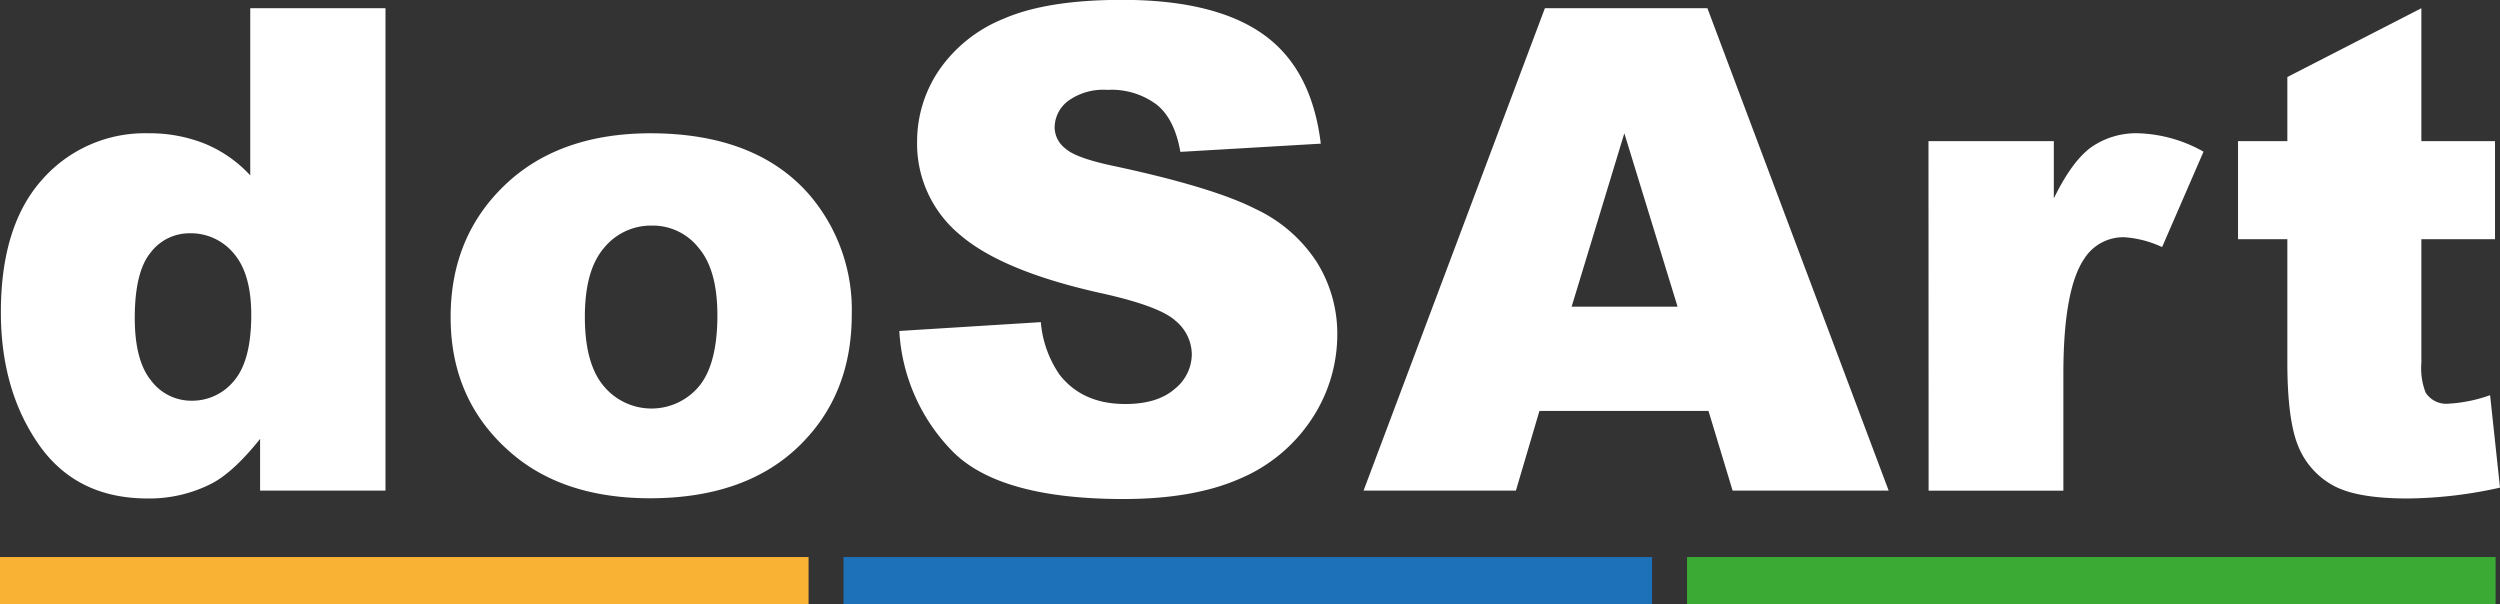
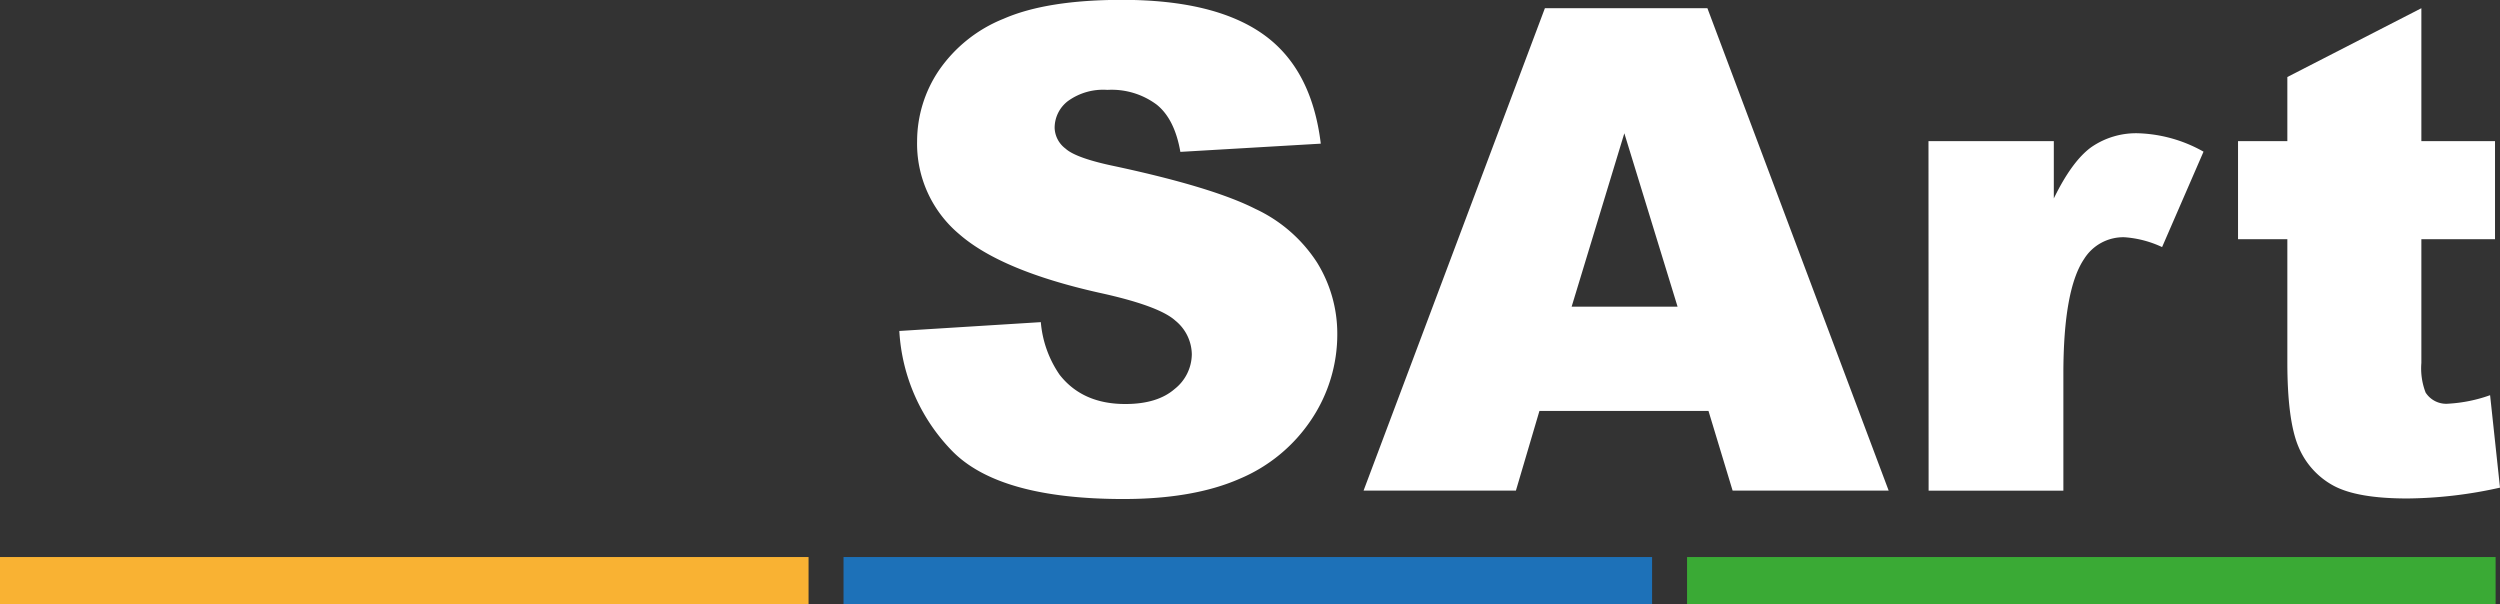
<svg xmlns="http://www.w3.org/2000/svg" id="Vrstva_1" data-name="Vrstva 1" viewBox="0 0 371.03 89.67">
  <rect x="0" y="0" width="371.03" height="89.67" fill="#333333" stroke="none" />
  <defs>
    <style>.cls-1,.cls-5{fill:#fff;}.cls-2{fill:#1d71b8;}.cls-3{fill:#f9b233;}.cls-4{fill:#3aaa35;}.cls-5{stroke:#1d1d1b;stroke-miterlimit:10;}</style>
  </defs>
-   <path class="cls-1" d="M163.74,423.16v71.59H145.13v-7.67q-3.9,4.88-7.12,6.59a20.34,20.34,0,0,1-9.57,2.25q-10.6,0-16.19-8.06t-5.59-19.58q0-12.88,6.17-19.73a20.27,20.27,0,0,1,15.7-6.83,22,22,0,0,1,8.43,1.56,19,19,0,0,1,6.71,4.69V423.16Zm-19.92,45.51c0-4.07-.87-7.1-2.59-9.11a8.28,8.28,0,0,0-6.54-3,7.23,7.23,0,0,0-5.82,2.88q-2.34,2.88-2.34,9.67,0,6.34,2.42,9.3a7.44,7.44,0,0,0,6,3,8,8,0,0,0,6.35-3Q143.82,475.41,143.82,468.67Z" transform="translate(-106.53 -421.94)" />
-   <path class="cls-1" d="M173.41,469q0-11.86,8-19.55T203,441.72q15.59,0,23.54,9a26.21,26.21,0,0,1,6.4,17.92q0,12-7.94,19.61t-21.95,7.64q-12.5,0-20.21-6.35Q173.4,481.71,173.41,469Zm19.92,0q0,6.93,2.81,10.25a9.2,9.2,0,0,0,14.11.05Q213,476,213,468.72q0-6.74-2.79-10a8.65,8.65,0,0,0-6.88-3.3,9,9,0,0,0-7.18,3.34Q193.33,462.07,193.33,468.92Z" transform="translate(-106.53 -421.94)" />
  <path class="cls-1" d="M240,471.06l21-1.31a16.11,16.11,0,0,0,2.79,7.81q3.41,4.35,9.76,4.34,4.74,0,7.3-2.22a6.65,6.65,0,0,0,2.56-5.15,6.55,6.55,0,0,0-2.44-5q-2.43-2.21-11.33-4.15-14.55-3.27-20.75-8.69a17.51,17.51,0,0,1-6.25-13.82,18.82,18.82,0,0,1,3.2-10.43,21.2,21.2,0,0,1,9.62-7.71q6.42-2.81,17.6-2.81,13.72,0,20.93,5.1t8.56,16.24l-20.84,1.22c-.56-3.22-1.72-5.57-3.5-7a11.16,11.16,0,0,0-7.34-2.2,8.9,8.9,0,0,0-5.82,1.64,5,5,0,0,0-2,4,4,4,0,0,0,1.61,3.07q1.56,1.43,7.43,2.64,14.49,3.12,20.77,6.32a21.87,21.87,0,0,1,9.13,7.94A20.07,20.07,0,0,1,305,471.45a22.69,22.69,0,0,1-3.81,12.7A23.87,23.87,0,0,1,290.5,493q-6.84,3-17.24,3-18.27,0-25.29-7A27.7,27.7,0,0,1,240,471.06Z" transform="translate(-106.53 -421.94)" />
  <path class="cls-1" d="M360.09,482.93H335l-3.49,11.82H308.9l26.91-71.59h24.12l26.9,71.59H363.67Zm-4.59-15.48-7.9-25.73-7.82,25.73Z" transform="translate(-106.53 -421.94)" />
-   <path class="cls-1" d="M392.74,442.89h18.6v8.5q2.69-5.52,5.55-7.6a11.68,11.68,0,0,1,7.05-2.07,21,21,0,0,1,9.62,2.73l-6.15,14.16a15.72,15.72,0,0,0-5.57-1.46,6.86,6.86,0,0,0-6,3.22q-3.07,4.54-3.08,17v17.39h-20Z" transform="translate(-106.53 -421.94)" />
+   <path class="cls-1" d="M392.74,442.89h18.6v8.5q2.69-5.52,5.55-7.6a11.68,11.68,0,0,1,7.05-2.07,21,21,0,0,1,9.62,2.73l-6.15,14.16a15.72,15.72,0,0,0-5.57-1.46,6.86,6.86,0,0,0-6,3.22q-3.07,4.54-3.08,17v17.39h-20" transform="translate(-106.53 -421.94)" />
  <path class="cls-1" d="M465.89,423.16v19.73h10.93v14.55H465.89v18.37a10,10,0,0,0,.63,4.39,3.64,3.64,0,0,0,3.42,1.65,22,22,0,0,0,6.15-1.26l1.47,13.72a65,65,0,0,1-13.77,1.61q-7.43,0-10.94-1.9a11.59,11.59,0,0,1-5.2-5.78Q446,484.35,446,475.68V457.44h-7.32V442.89H446v-9.52Z" transform="translate(-106.53 -421.94)" />
  <rect class="cls-2" x="125.19" y="82.67" width="120" height="7" />
  <rect class="cls-3" y="82.67" width="120" height="7" />
  <rect class="cls-4" x="250.38" y="82.67" width="120" height="7" />
  <path class="cls-5" d="M500.61,190.62" transform="translate(-106.53 -421.94)" />
</svg>